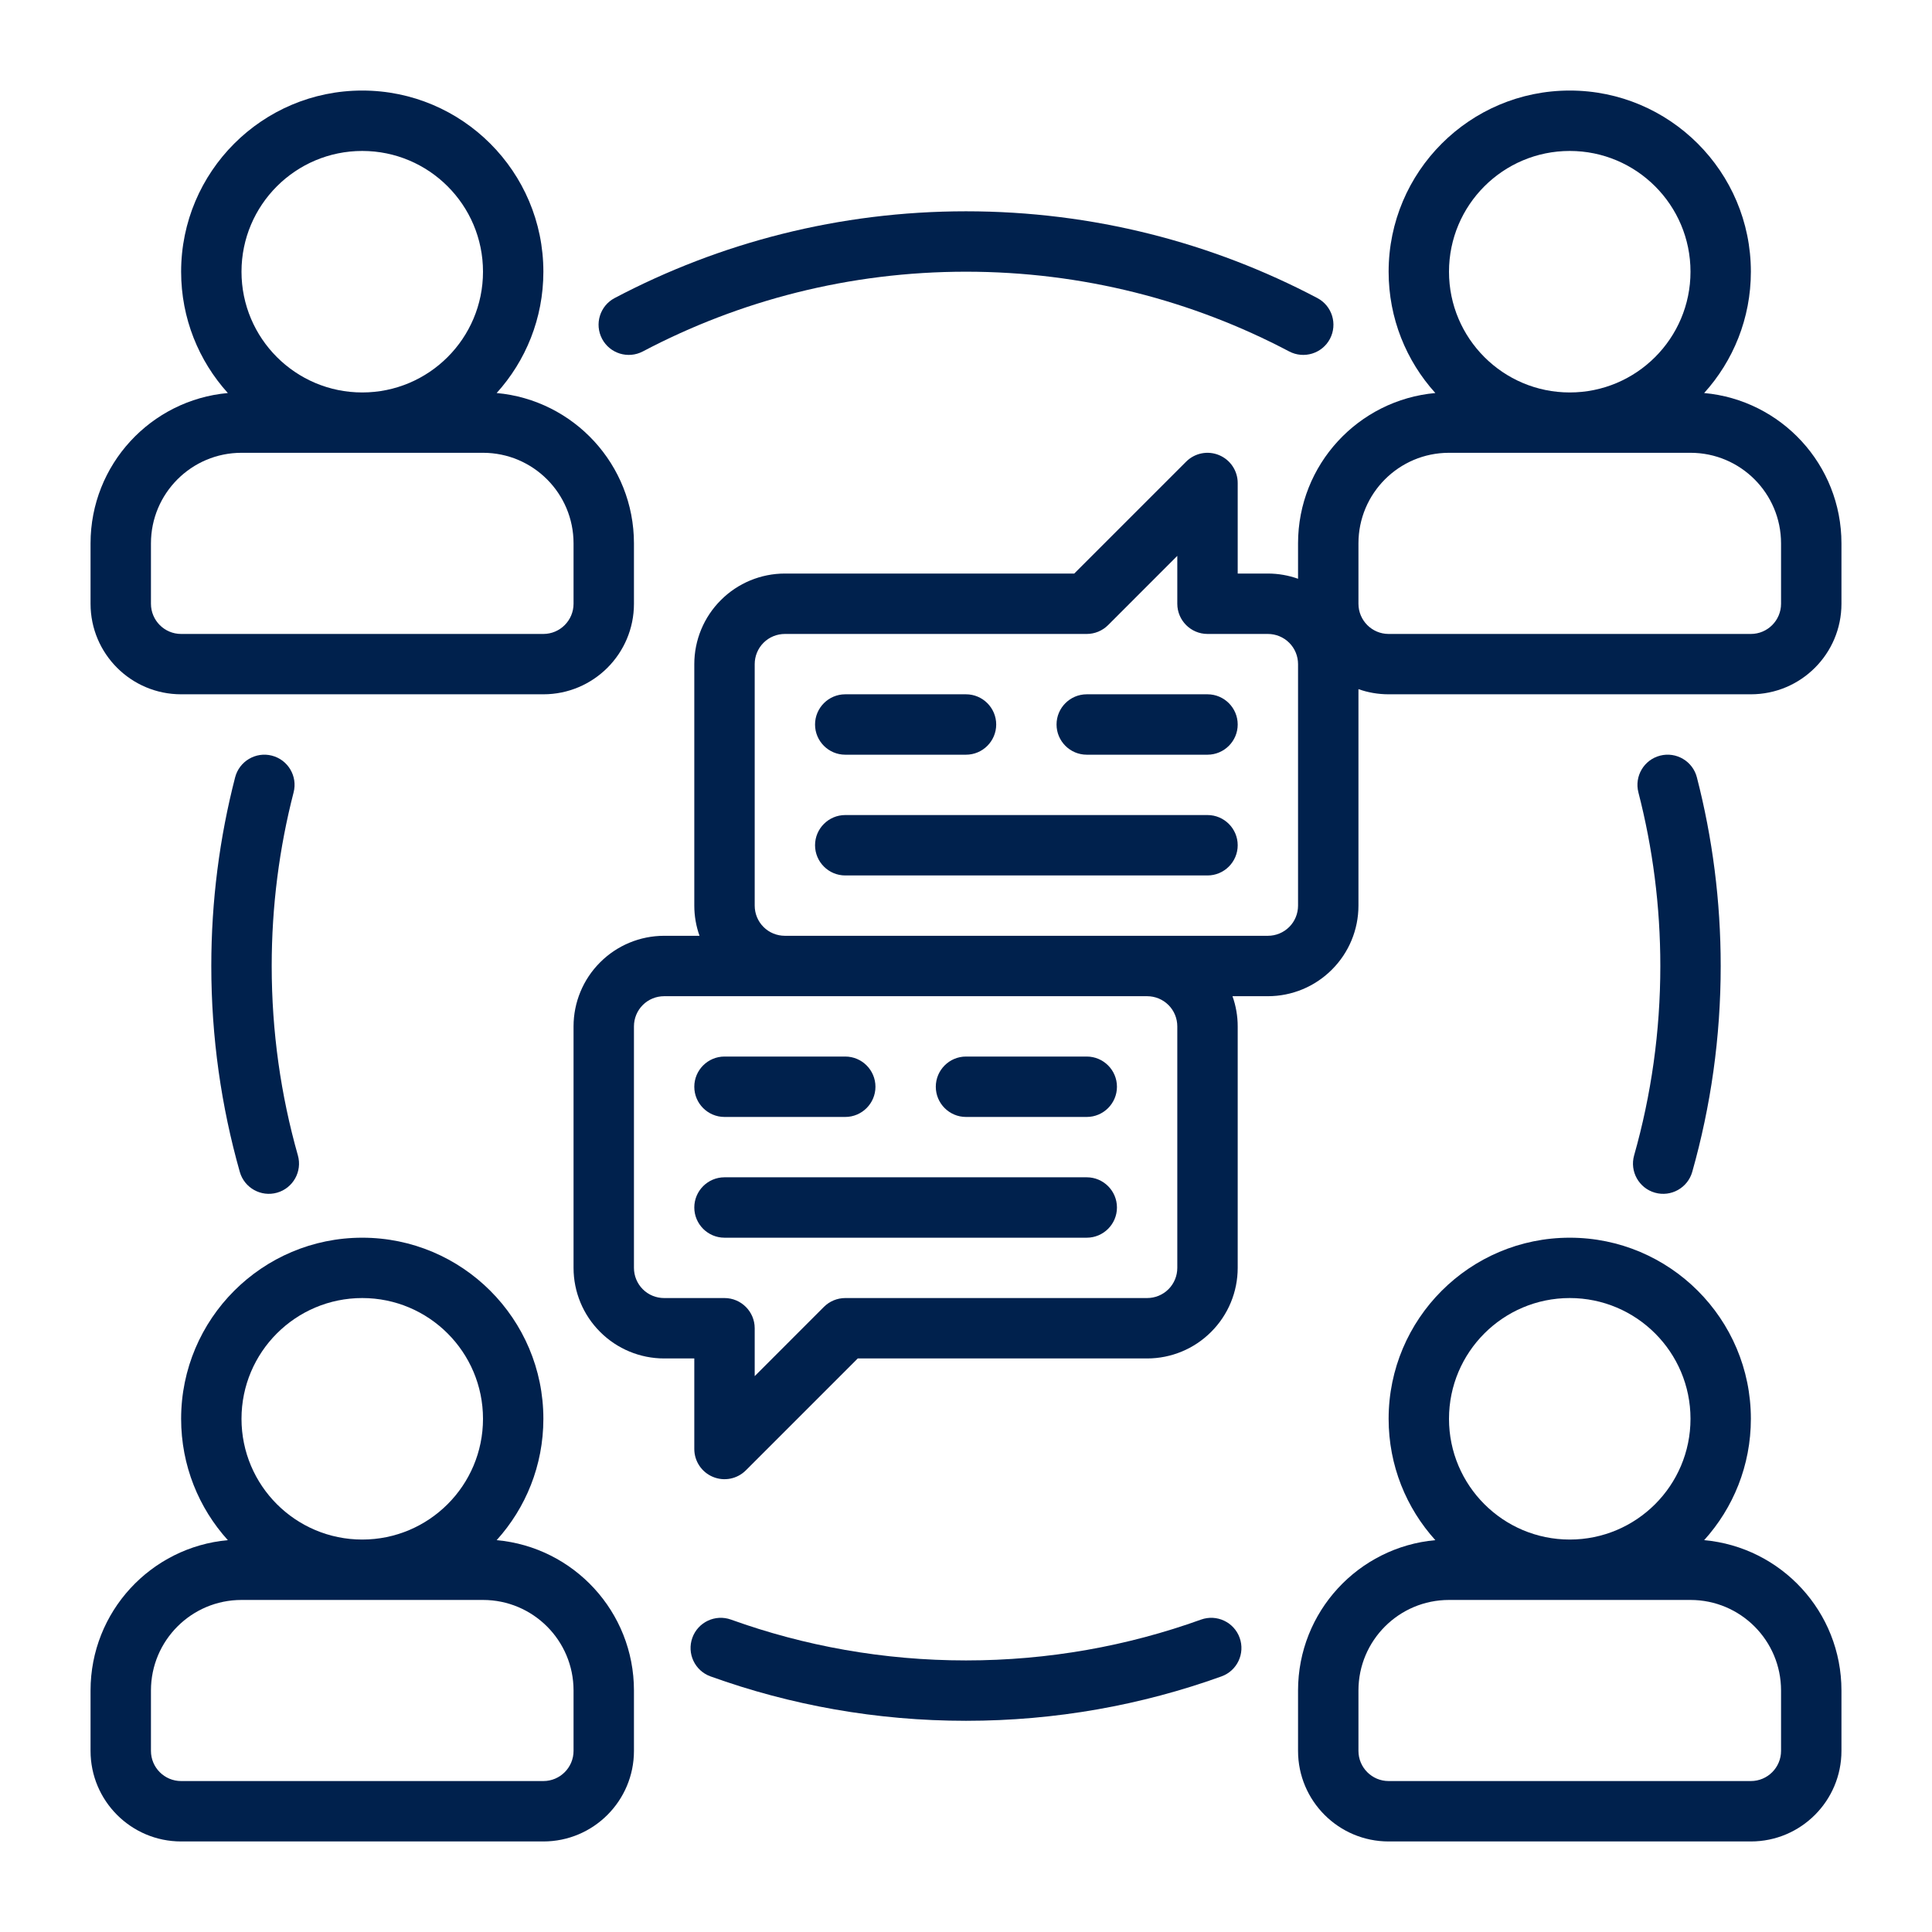
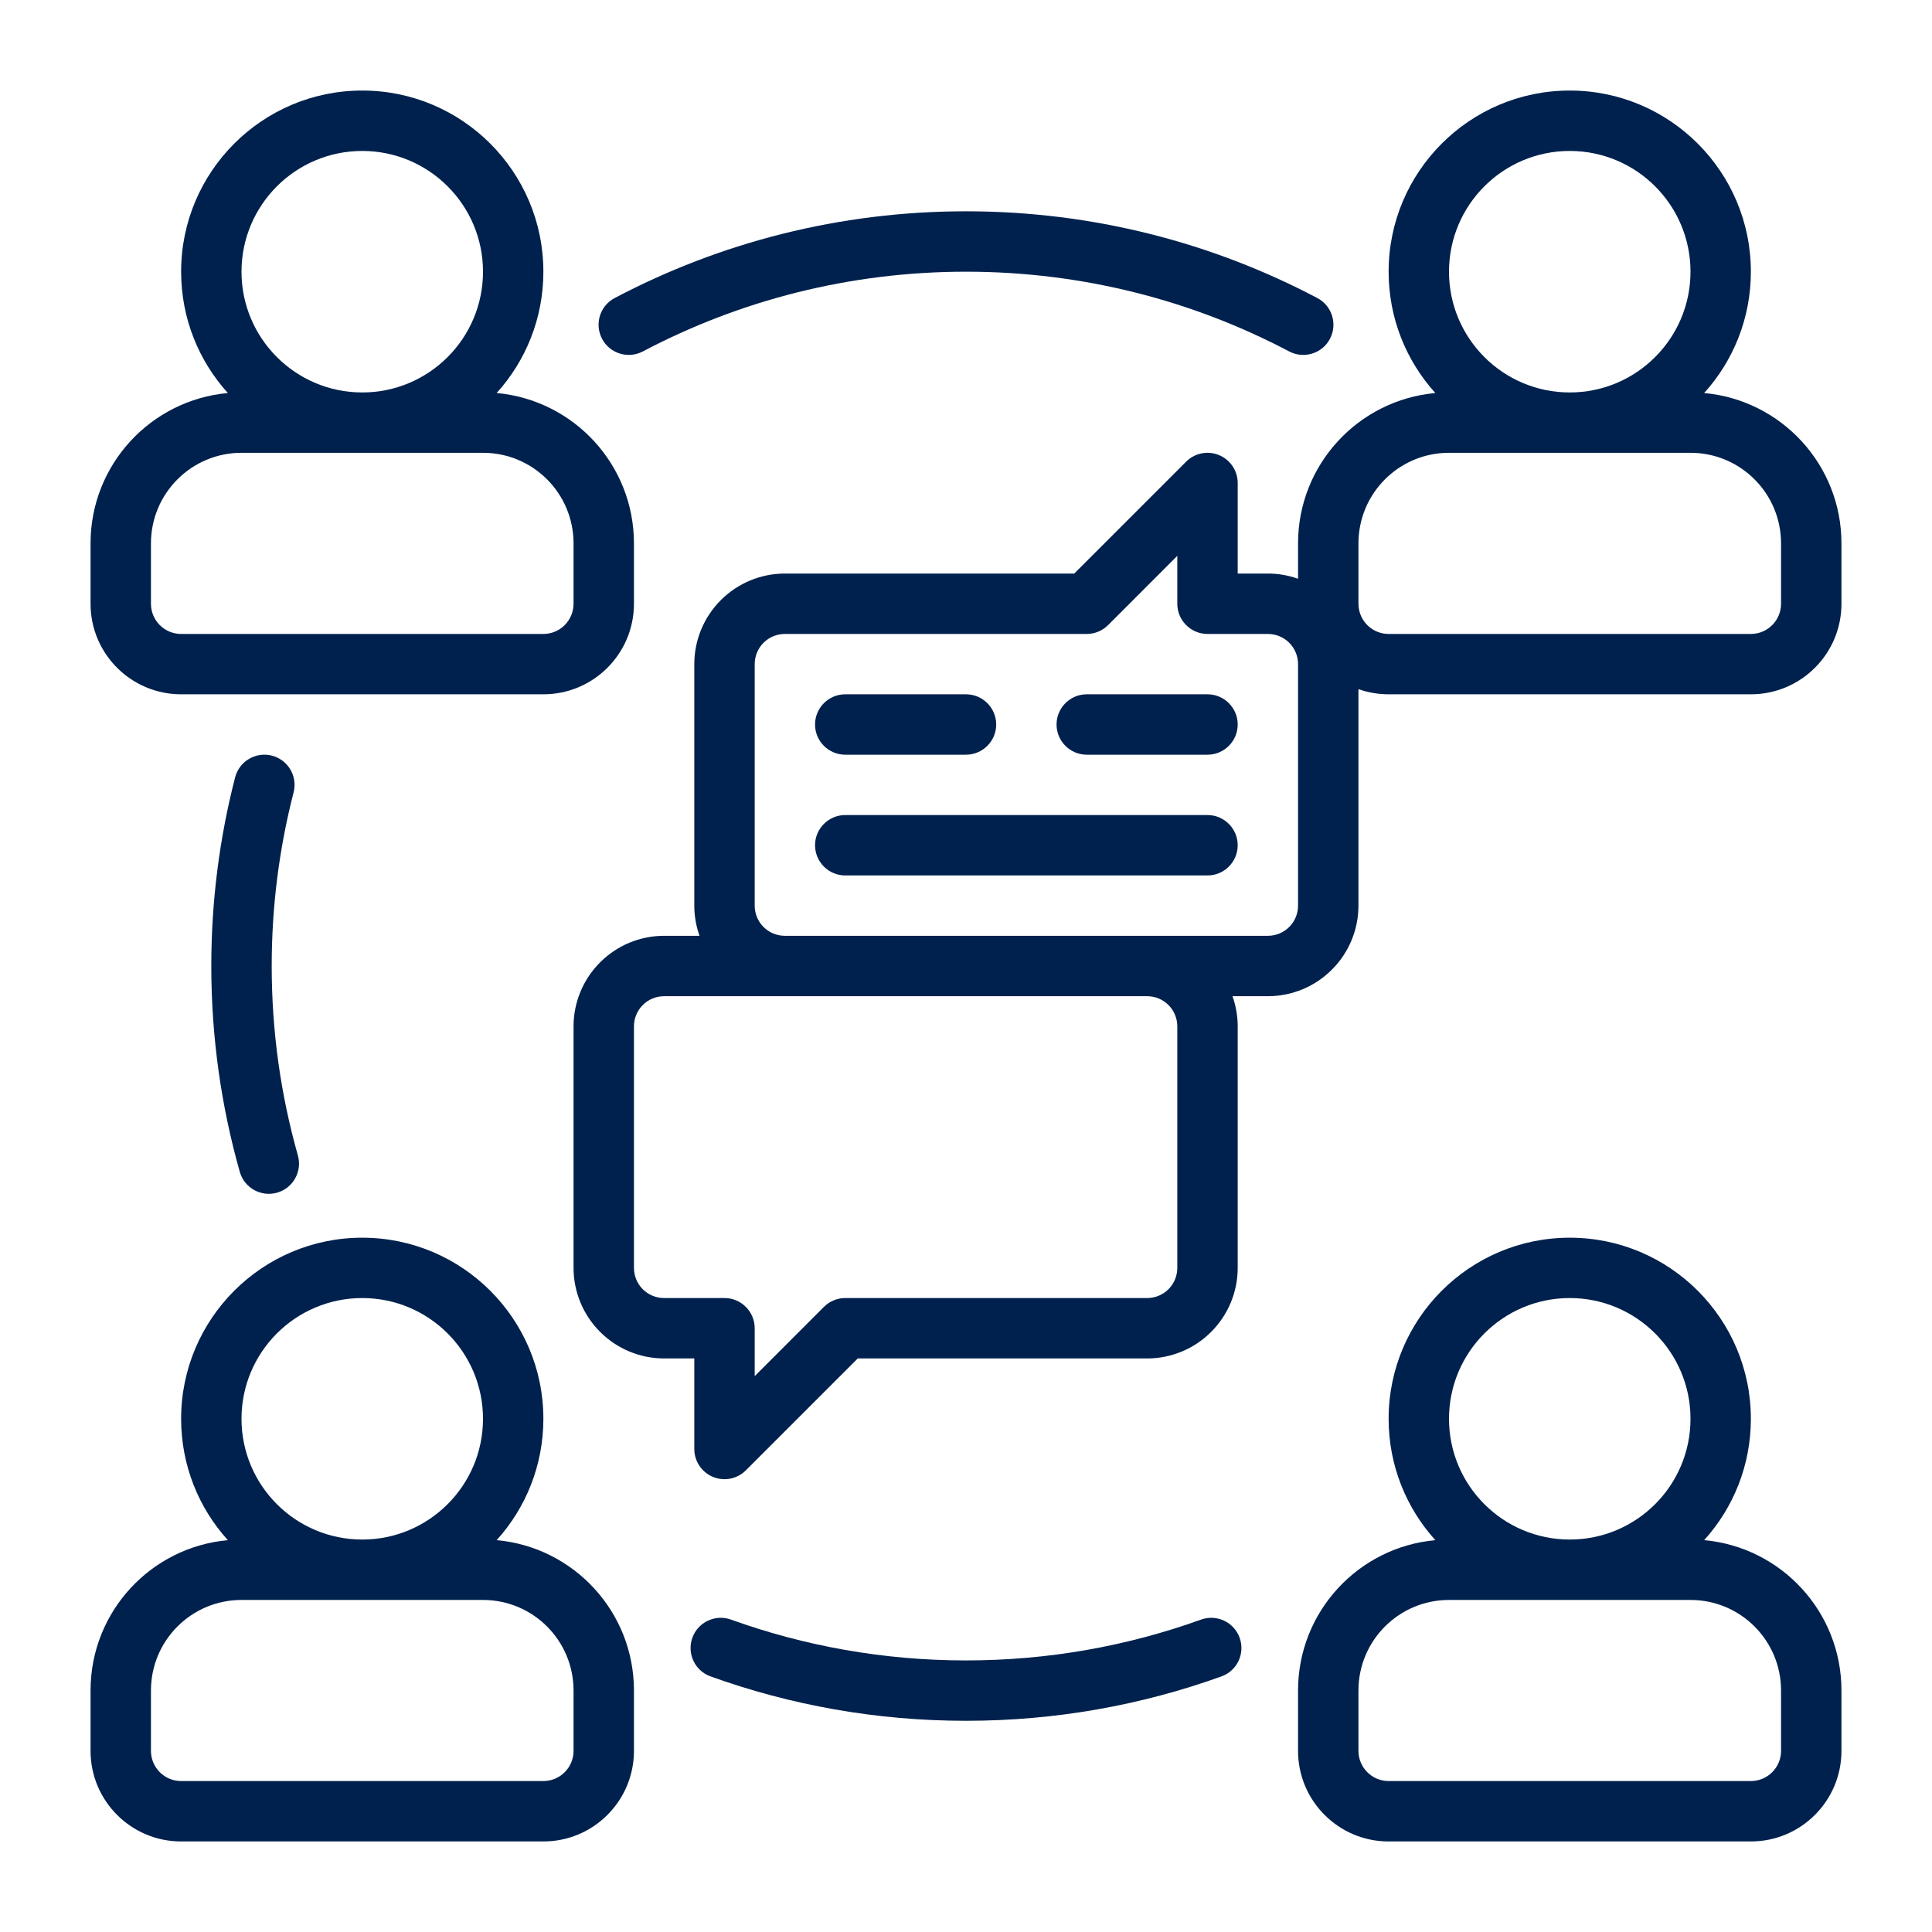
<svg xmlns="http://www.w3.org/2000/svg" width="60" height="60" viewBox="0 0 60 60" fill="none">
  <path fill-rule="evenodd" clip-rule="evenodd" d="M7.076 47.831C4.686 48.046 2.812 50.054 2.812 52.5V54.375C2.812 55.928 4.072 57.188 5.625 57.188H16.875C18.428 57.188 19.688 55.928 19.688 54.375V52.5C19.688 50.054 17.814 48.046 15.424 47.831C16.326 46.834 16.875 45.512 16.875 44.062C16.875 40.958 14.354 38.438 11.25 38.438C8.146 38.438 5.625 40.958 5.625 44.062C5.625 45.512 6.174 46.834 7.076 47.831ZM17.812 52.5V54.375C17.812 54.892 17.392 55.312 16.875 55.312H5.625C5.107 55.312 4.688 54.892 4.688 54.375V52.5C4.688 50.947 5.947 49.688 7.5 49.688H15C16.553 49.688 17.812 50.947 17.812 52.5ZM11.25 40.312C13.32 40.312 15 41.992 15 44.062C15 46.133 13.32 47.812 11.25 47.812C9.18 47.812 7.5 46.133 7.5 44.062C7.5 41.992 9.18 40.312 11.25 40.312Z" fill="#00214D" />
  <path fill-rule="evenodd" clip-rule="evenodd" d="M7.076 12.206C4.686 12.421 2.812 14.429 2.812 16.875V18.75C2.812 20.303 4.072 21.562 5.625 21.562H16.875C18.428 21.562 19.688 20.303 19.688 18.75V16.875C19.688 14.429 17.814 12.421 15.424 12.206C16.326 11.209 16.875 9.887 16.875 8.438C16.875 5.333 14.354 2.812 11.25 2.812C8.146 2.812 5.625 5.333 5.625 8.438C5.625 9.887 6.174 11.209 7.076 12.206ZM17.812 16.875V18.75C17.812 19.267 17.392 19.688 16.875 19.688H5.625C5.107 19.688 4.688 19.267 4.688 18.75V16.875C4.688 15.322 5.947 14.062 7.5 14.062H15C16.553 14.062 17.812 15.322 17.812 16.875ZM11.25 4.688C13.32 4.688 15 6.367 15 8.438C15 10.508 13.32 12.188 11.25 12.188C9.18 12.188 7.5 10.508 7.5 8.438C7.5 6.367 9.18 4.688 11.25 4.688Z" fill="#00214D" />
  <path fill-rule="evenodd" clip-rule="evenodd" d="M44.576 47.831C42.186 48.046 40.312 50.054 40.312 52.5V54.375C40.312 55.928 41.572 57.188 43.125 57.188H54.375C55.928 57.188 57.188 55.928 57.188 54.375V52.5C57.188 50.054 55.314 48.046 52.924 47.831C53.826 46.834 54.375 45.512 54.375 44.062C54.375 40.958 51.854 38.438 48.75 38.438C45.646 38.438 43.125 40.958 43.125 44.062C43.125 45.512 43.674 46.834 44.576 47.831ZM55.312 52.5V54.375C55.312 54.892 54.892 55.312 54.375 55.312H43.125C42.608 55.312 42.188 54.892 42.188 54.375V52.5C42.188 50.947 43.447 49.688 45 49.688H52.5C54.053 49.688 55.312 50.947 55.312 52.5ZM48.75 40.312C50.82 40.312 52.5 41.992 52.5 44.062C52.5 46.133 50.82 47.812 48.75 47.812C46.68 47.812 45 46.133 45 44.062C45 41.992 46.68 40.312 48.75 40.312Z" fill="#00214D" />
  <path fill-rule="evenodd" clip-rule="evenodd" d="M40.312 17.974C40.014 17.868 39.697 17.812 39.375 17.812H38.438V15C38.438 14.621 38.209 14.279 37.859 14.134C37.508 13.988 37.105 14.069 36.837 14.337L33.362 17.812H24.375C23.629 17.812 22.913 18.109 22.387 18.637C21.859 19.163 21.562 19.879 21.562 20.625V28.125C21.562 28.448 21.618 28.764 21.724 29.062H20.625C19.879 29.062 19.163 29.359 18.637 29.887C18.109 30.413 17.812 31.129 17.812 31.875V39.375C17.812 40.121 18.109 40.837 18.637 41.363C19.163 41.891 19.879 42.188 20.625 42.188H21.562V45C21.562 45.379 21.791 45.721 22.141 45.866C22.492 46.012 22.895 45.931 23.163 45.663L26.638 42.188H35.625C36.371 42.188 37.087 41.891 37.613 41.363C38.141 40.837 38.438 40.121 38.438 39.375V31.875C38.438 31.552 38.382 31.236 38.276 30.938H39.375C40.121 30.938 40.837 30.641 41.363 30.113C41.891 29.587 42.188 28.871 42.188 28.125V21.402C42.481 21.506 42.796 21.562 43.125 21.562H54.375C55.928 21.562 57.188 20.303 57.188 18.75V16.875C57.188 14.429 55.314 12.421 52.924 12.206C53.826 11.209 54.375 9.887 54.375 8.438C54.375 5.333 51.854 2.812 48.75 2.812C45.646 2.812 43.125 5.333 43.125 8.438C43.125 9.887 43.674 11.209 44.576 12.206C42.186 12.421 40.312 14.429 40.312 16.875V17.974ZM20.625 30.938H35.625C35.873 30.938 36.112 31.036 36.288 31.212C36.464 31.387 36.562 31.627 36.562 31.875V39.375C36.562 39.623 36.464 39.862 36.288 40.038C36.112 40.214 35.873 40.312 35.625 40.312H26.25C26.002 40.312 25.762 40.411 25.587 40.587L23.438 42.737V41.25C23.438 40.733 23.017 40.312 22.5 40.312H20.625C20.377 40.312 20.137 40.214 19.962 40.038C19.786 39.862 19.688 39.623 19.688 39.375V31.875C19.688 31.627 19.786 31.387 19.962 31.212C20.137 31.036 20.377 30.938 20.625 30.938ZM39.375 29.062H24.375C24.127 29.062 23.887 28.964 23.712 28.788C23.536 28.613 23.438 28.373 23.438 28.125V20.625C23.438 20.377 23.536 20.137 23.712 19.962C23.887 19.786 24.127 19.688 24.375 19.688H33.75C33.998 19.688 34.237 19.589 34.413 19.413L36.562 17.263V18.75C36.562 19.267 36.983 19.688 37.5 19.688H39.375C39.623 19.688 39.862 19.786 40.038 19.962C40.214 20.137 40.312 20.377 40.312 20.625V28.125C40.312 28.373 40.214 28.613 40.038 28.788C39.862 28.964 39.623 29.062 39.375 29.062ZM55.312 16.875V18.75C55.312 19.267 54.892 19.688 54.375 19.688H43.125C42.608 19.688 42.188 19.267 42.188 18.75V16.875C42.188 15.322 43.447 14.062 45 14.062H52.5C54.053 14.062 55.312 15.322 55.312 16.875ZM48.75 4.688C50.82 4.688 52.5 6.367 52.5 8.438C52.5 10.508 50.82 12.188 48.75 12.188C46.68 12.188 45 10.508 45 8.438C45 6.367 46.68 4.688 48.75 4.688Z" fill="#00214D" />
-   <path fill-rule="evenodd" clip-rule="evenodd" d="M22.5 38.438H33.75C34.267 38.438 34.688 38.017 34.688 37.5C34.688 36.983 34.267 36.562 33.75 36.562H22.5C21.983 36.562 21.562 36.983 21.562 37.5C21.562 38.017 21.983 38.438 22.5 38.438Z" fill="#00214D" />
-   <path fill-rule="evenodd" clip-rule="evenodd" d="M22.5 34.688H26.25C26.767 34.688 27.188 34.267 27.188 33.75C27.188 33.233 26.767 32.812 26.25 32.812H22.5C21.983 32.812 21.562 33.233 21.562 33.75C21.562 34.267 21.983 34.688 22.5 34.688Z" fill="#00214D" />
-   <path fill-rule="evenodd" clip-rule="evenodd" d="M30 34.688H33.75C34.267 34.688 34.688 34.267 34.688 33.75C34.688 33.233 34.267 32.812 33.75 32.812H30C29.483 32.812 29.062 33.233 29.062 33.75C29.062 34.267 29.483 34.688 30 34.688Z" fill="#00214D" />
  <path fill-rule="evenodd" clip-rule="evenodd" d="M26.25 27.188H37.5C38.017 27.188 38.438 26.767 38.438 26.25C38.438 25.733 38.017 25.312 37.5 25.312H26.25C25.733 25.312 25.312 25.733 25.312 26.25C25.312 26.767 25.733 27.188 26.25 27.188Z" fill="#00214D" />
  <path fill-rule="evenodd" clip-rule="evenodd" d="M26.25 23.438H30C30.517 23.438 30.938 23.017 30.938 22.5C30.938 21.983 30.517 21.562 30 21.562H26.25C25.733 21.562 25.312 21.983 25.312 22.5C25.312 23.017 25.733 23.438 26.25 23.438Z" fill="#00214D" />
  <path fill-rule="evenodd" clip-rule="evenodd" d="M33.75 23.438H37.5C38.017 23.438 38.438 23.017 38.438 22.5C38.438 21.983 38.017 21.562 37.5 21.562H33.75C33.233 21.562 32.812 21.983 32.812 22.5C32.812 23.017 33.233 23.438 33.75 23.438Z" fill="#00214D" />
  <path fill-rule="evenodd" clip-rule="evenodd" d="M9.251 35.882C8.721 34.011 8.438 32.039 8.438 30C8.438 28.139 8.674 26.331 9.118 24.609C9.248 24.108 8.946 23.596 8.444 23.467C7.943 23.338 7.432 23.64 7.302 24.141C6.819 26.014 6.562 27.977 6.562 30C6.562 32.216 6.871 34.36 7.447 36.394C7.588 36.892 8.107 37.181 8.604 37.04C9.102 36.899 9.392 36.38 9.251 35.882Z" fill="#00214D" />
  <path fill-rule="evenodd" clip-rule="evenodd" d="M19.964 10.914C22.963 9.333 26.378 8.438 30 8.438C33.623 8.438 37.037 9.333 40.036 10.914C40.494 11.155 41.062 10.98 41.303 10.523C41.544 10.064 41.369 9.497 40.911 9.256C37.65 7.536 33.938 6.562 30 6.562C26.063 6.562 22.35 7.536 19.089 9.256C18.631 9.497 18.456 10.064 18.698 10.523C18.939 10.98 19.506 11.155 19.964 10.914Z" fill="#00214D" />
-   <path fill-rule="evenodd" clip-rule="evenodd" d="M50.882 24.609C51.326 26.331 51.563 28.139 51.563 30C51.563 32.039 51.279 34.011 50.749 35.882C50.608 36.38 50.898 36.899 51.396 37.04C51.894 37.181 52.412 36.892 52.554 36.394C53.129 34.36 53.438 32.216 53.438 30C53.438 27.977 53.181 26.014 52.698 24.141C52.569 23.64 52.057 23.338 51.556 23.467C51.054 23.596 50.753 24.108 50.882 24.609Z" fill="#00214D" />
  <path fill-rule="evenodd" clip-rule="evenodd" d="M37.299 50.298C35.018 51.119 32.561 51.566 30 51.566C27.439 51.566 24.982 51.119 22.701 50.298C22.214 50.123 21.677 50.376 21.502 50.862C21.326 51.349 21.578 51.887 22.066 52.062C24.545 52.955 27.216 53.441 30 53.441C32.783 53.441 35.455 52.955 37.934 52.062C38.422 51.887 38.674 51.349 38.498 50.862C38.323 50.376 37.786 50.123 37.299 50.298Z" fill="#00214D" />
</svg>